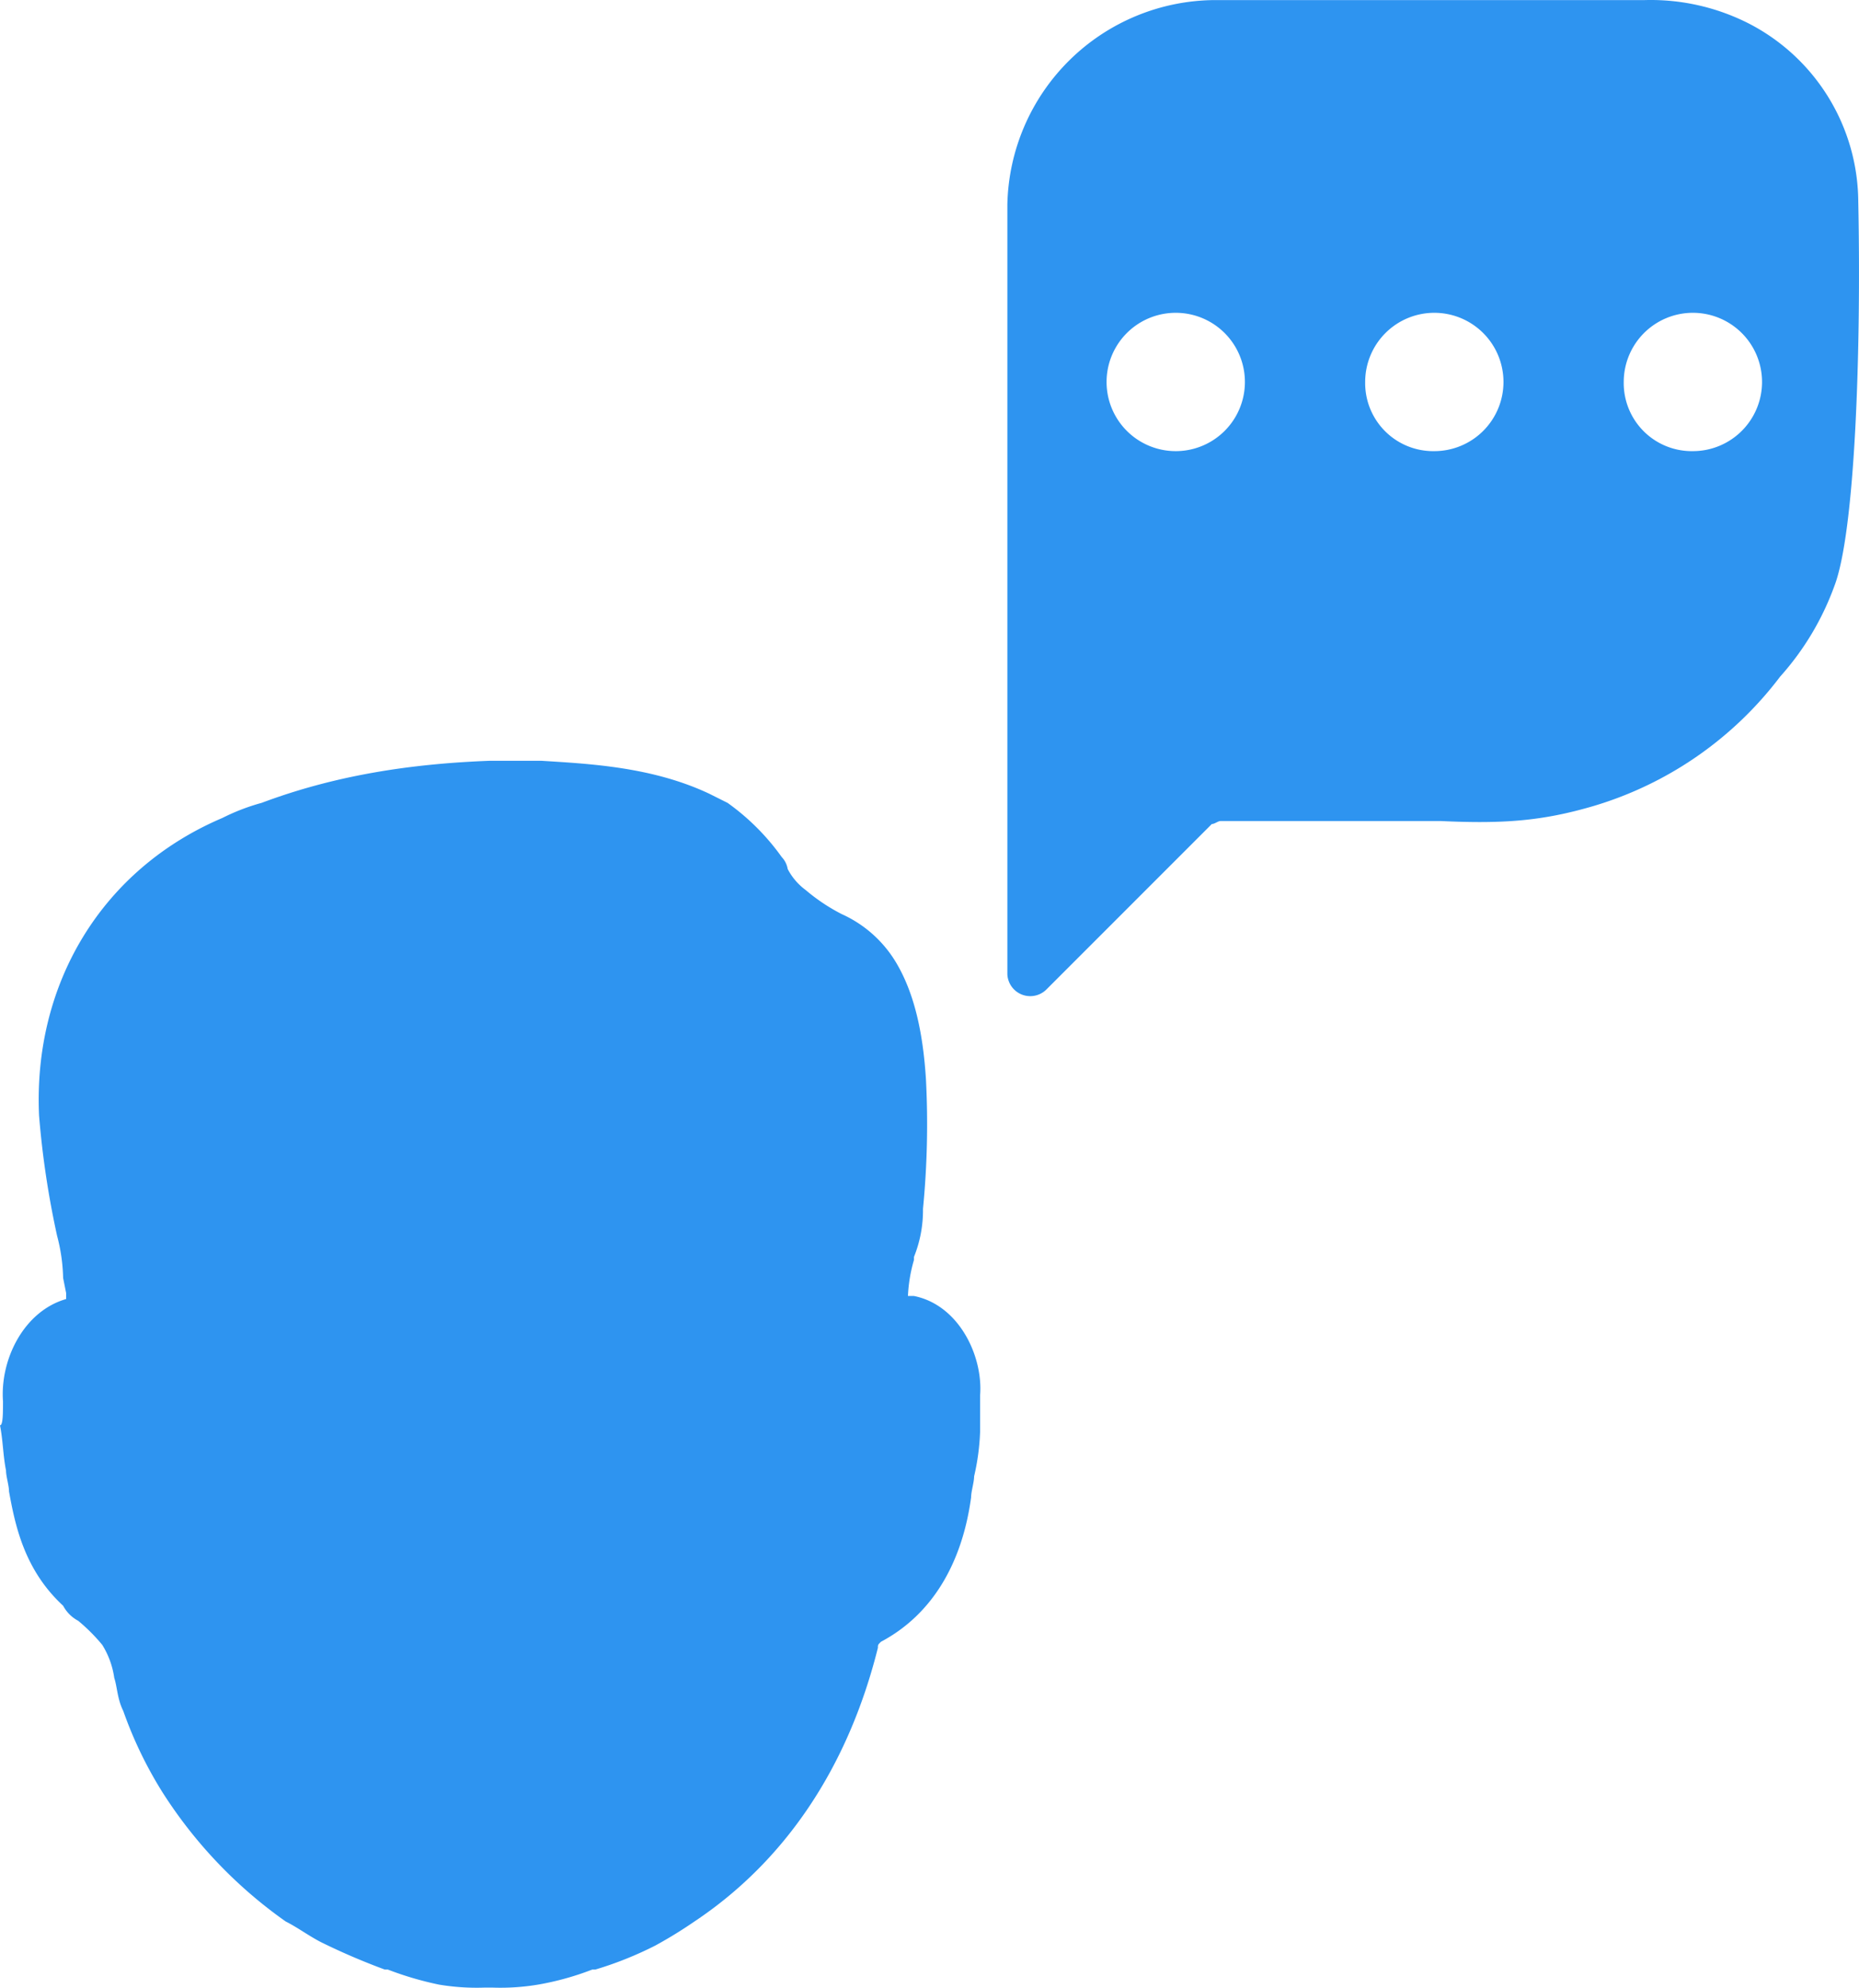
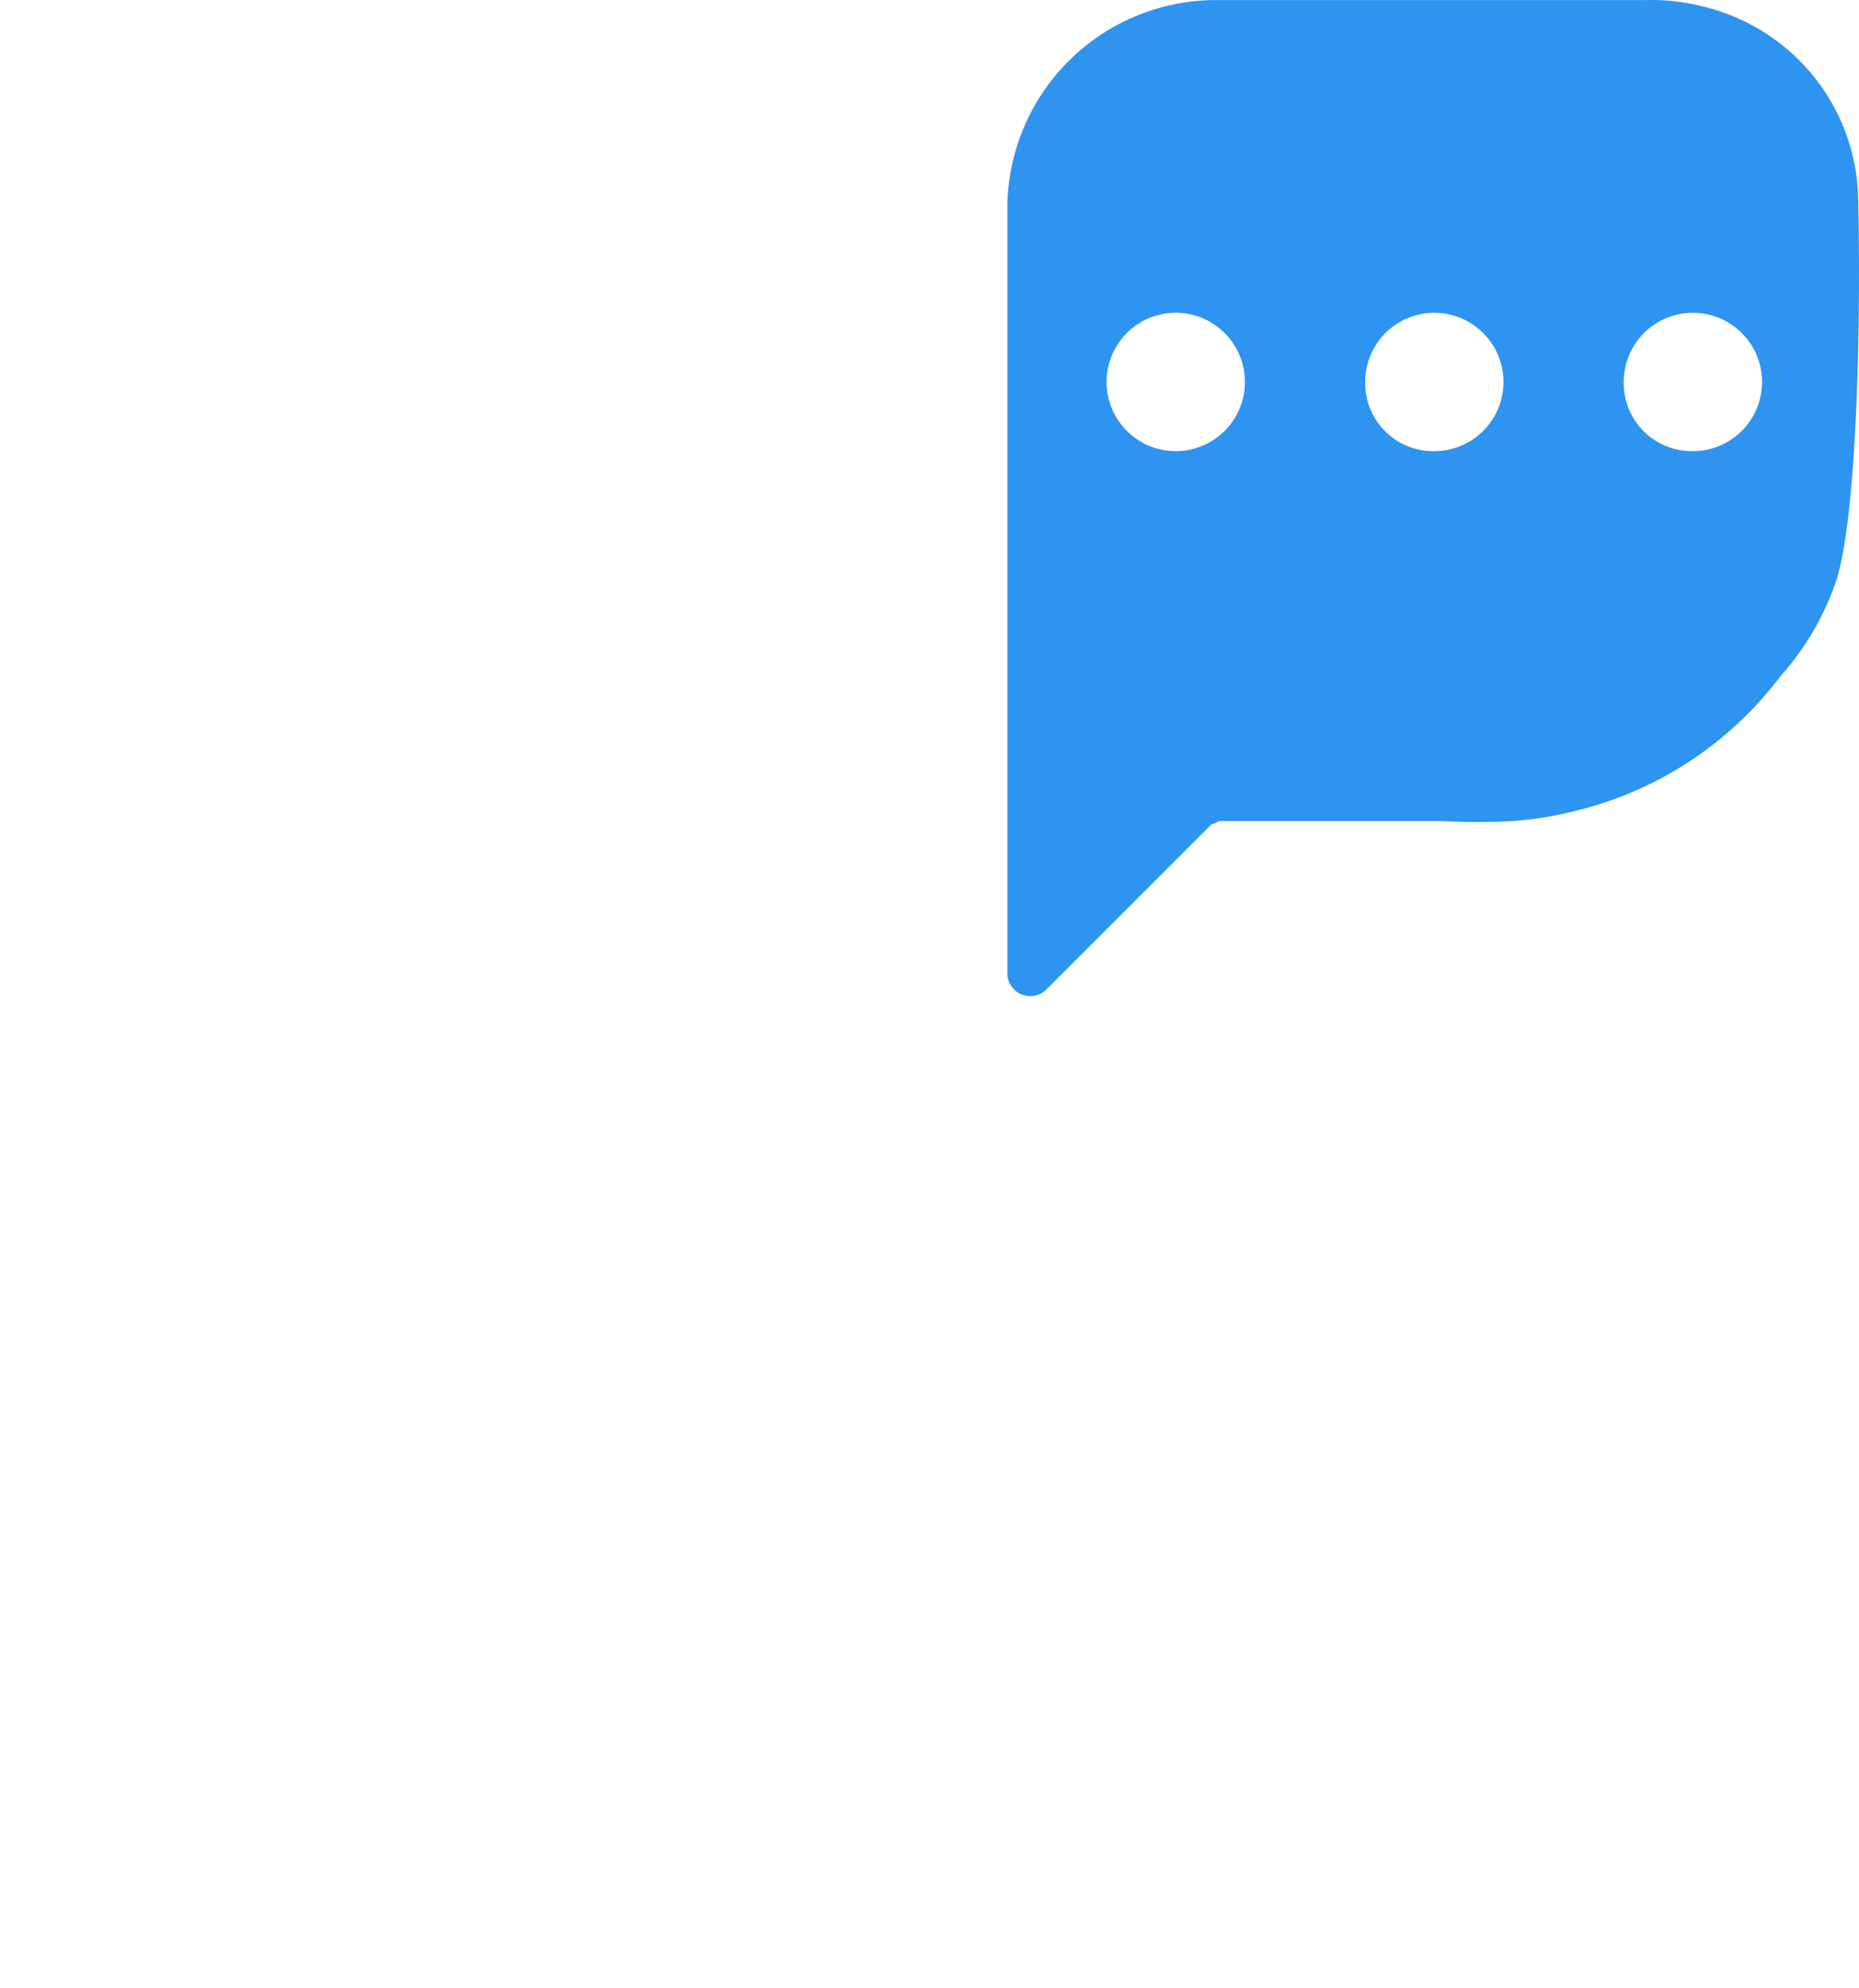
<svg xmlns="http://www.w3.org/2000/svg" id="Gruppe_23" data-name="Gruppe 23" width="280.629" height="300.012" viewBox="0 0 280.629 300.012">
  <defs>
    <style>
      .cls-1 {
        fill: #2e94f0;
      }
    </style>
  </defs>
  <title>contact-icon</title>
-   <path id="Pfad_71" data-name="Pfad 71" class="cls-1" d="M1.454,211.496h0C1,205.142,4.631,197.881,10.985,196.065v-.908l-.454-2.269a26.785,26.785,0,0,0-.908-6.354A135.369,135.369,0,0,1,6.899,168.38c-.911-19.975,9.531-37.217,27.69-44.932a31.506,31.506,0,0,1,5.906-2.27c10.885-4.084,22.233-5.9,34.483-6.354h7.715c7.261.454,16.79.908,25.416,4.992l2.724,1.362a34.9,34.9,0,0,1,8.169,8.169,3.441,3.441,0,0,1,.908,1.816,9.24,9.24,0,0,0,2.724,3.177,28.171,28.171,0,0,0,5.442,3.631,18.309,18.309,0,0,1,8.169,7.261c2.724,4.538,4.085,10.439,4.538,17.7a131.478,131.478,0,0,1-.449,19.515,18.815,18.815,0,0,1-1.362,7.261v.454a22.787,22.787,0,0,0-.908,5.442h.908c6.808,1.362,10.439,9.077,9.985,14.977v5.446a35.028,35.028,0,0,1-.908,6.808c0,.908-.454,2.27-.454,3.177-1.362,9.985-5.906,17.7-13.615,21.785-.454.454-.454.454-.454.908-4.538,18.154-14.069,32.223-27.685,41.301a67.198,67.198,0,0,1-5.906,3.631,54.092,54.092,0,0,1-9.077,3.631h-.454a42.949,42.949,0,0,1-8.169,2.269,34.353,34.353,0,0,1-6.808.454H74.076a34.353,34.353,0,0,1-6.808-.454,49.575,49.575,0,0,1-7.715-2.269h-.454a99.922,99.922,0,0,1-9.531-4.084c-1.816-.908-3.631-2.27-5.442-3.177A69.477,69.477,0,0,1,25.517,270.492a61.669,61.669,0,0,1-5.906-12.255c-.908-1.816-.908-3.631-1.362-4.992a12.786,12.786,0,0,0-1.816-4.992,27.391,27.391,0,0,0-3.631-3.631,5.469,5.469,0,0,1-2.27-2.269c-5.906-5.442-7.261-12.255-8.169-17.247,0-.908-.454-2.269-.454-3.177-.454-2.27-.454-4.538-.908-6.808C1.454,215.126,1.454,213.312,1.454,211.496Z" transform="translate(-1.002 0)" />
  <path id="Pfad_72" data-name="Pfad 72" class="cls-1" d="M184.392.012h64.902a32.631,32.631,0,0,1,15.885,3.631,30.454,30.454,0,0,1,16.342,26.778c.454,22.238-.454,49.924-3.631,58.093a41.908,41.908,0,0,1-8.169,13.615,54.974,54.974,0,0,1-28.138,19.516c-7.715,2.27-13.615,2.724-23.146,2.27H185.296c-.454,0-.908.454-1.362.454l-.454.454L166.238,142.07l-7.261,7.261a3.459,3.459,0,0,1-5.906-2.269V30.874A31.512,31.512,0,0,1,184.392.012Zm72.163,68.078a10.439,10.439,0,1,0-10.439-10.439h0a10.271,10.271,0,0,0,10.1,10.439Q256.387,68.093,256.556,68.091Zm-39.032,0a10.439,10.439,0,1,0-10.439-10.439h0a10.271,10.271,0,0,0,10.1,10.439Q217.355,68.093,217.524,68.091Zm-39.032,0a10.439,10.439,0,1,0,0-20.878h0a10.439,10.439,0,0,0-.01,20.878Z" transform="translate(-1.002 0)" />
</svg>